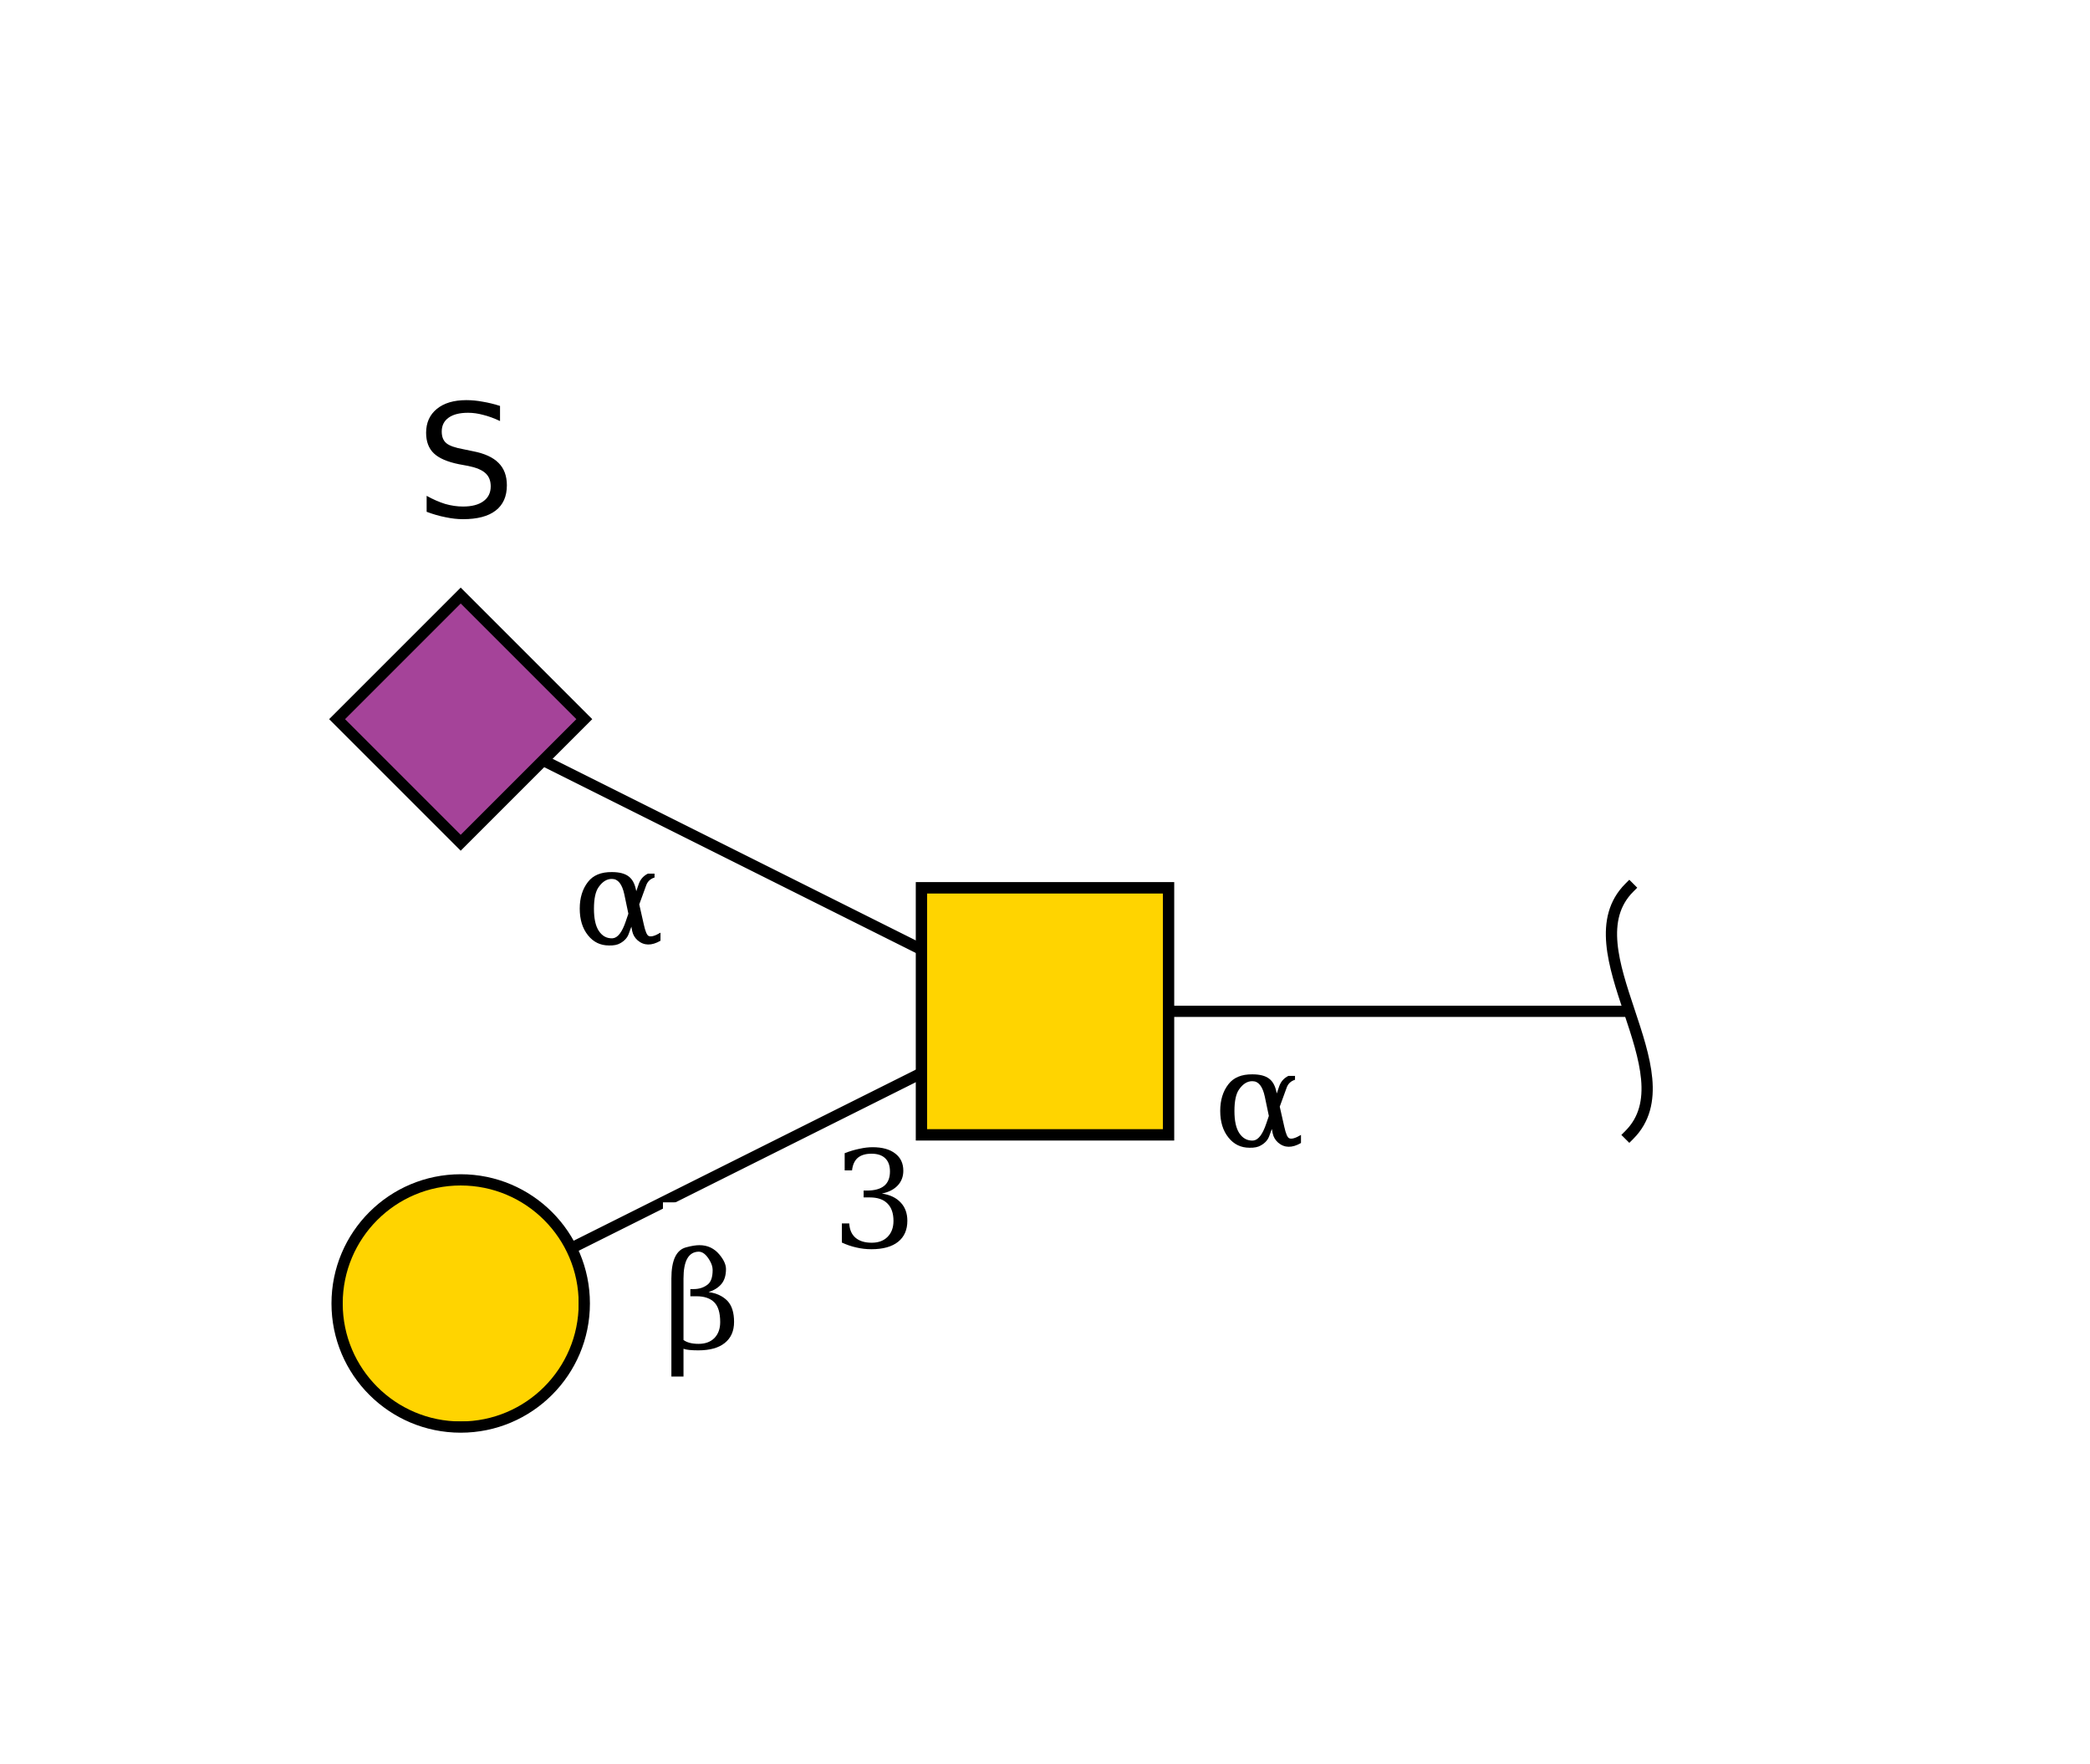
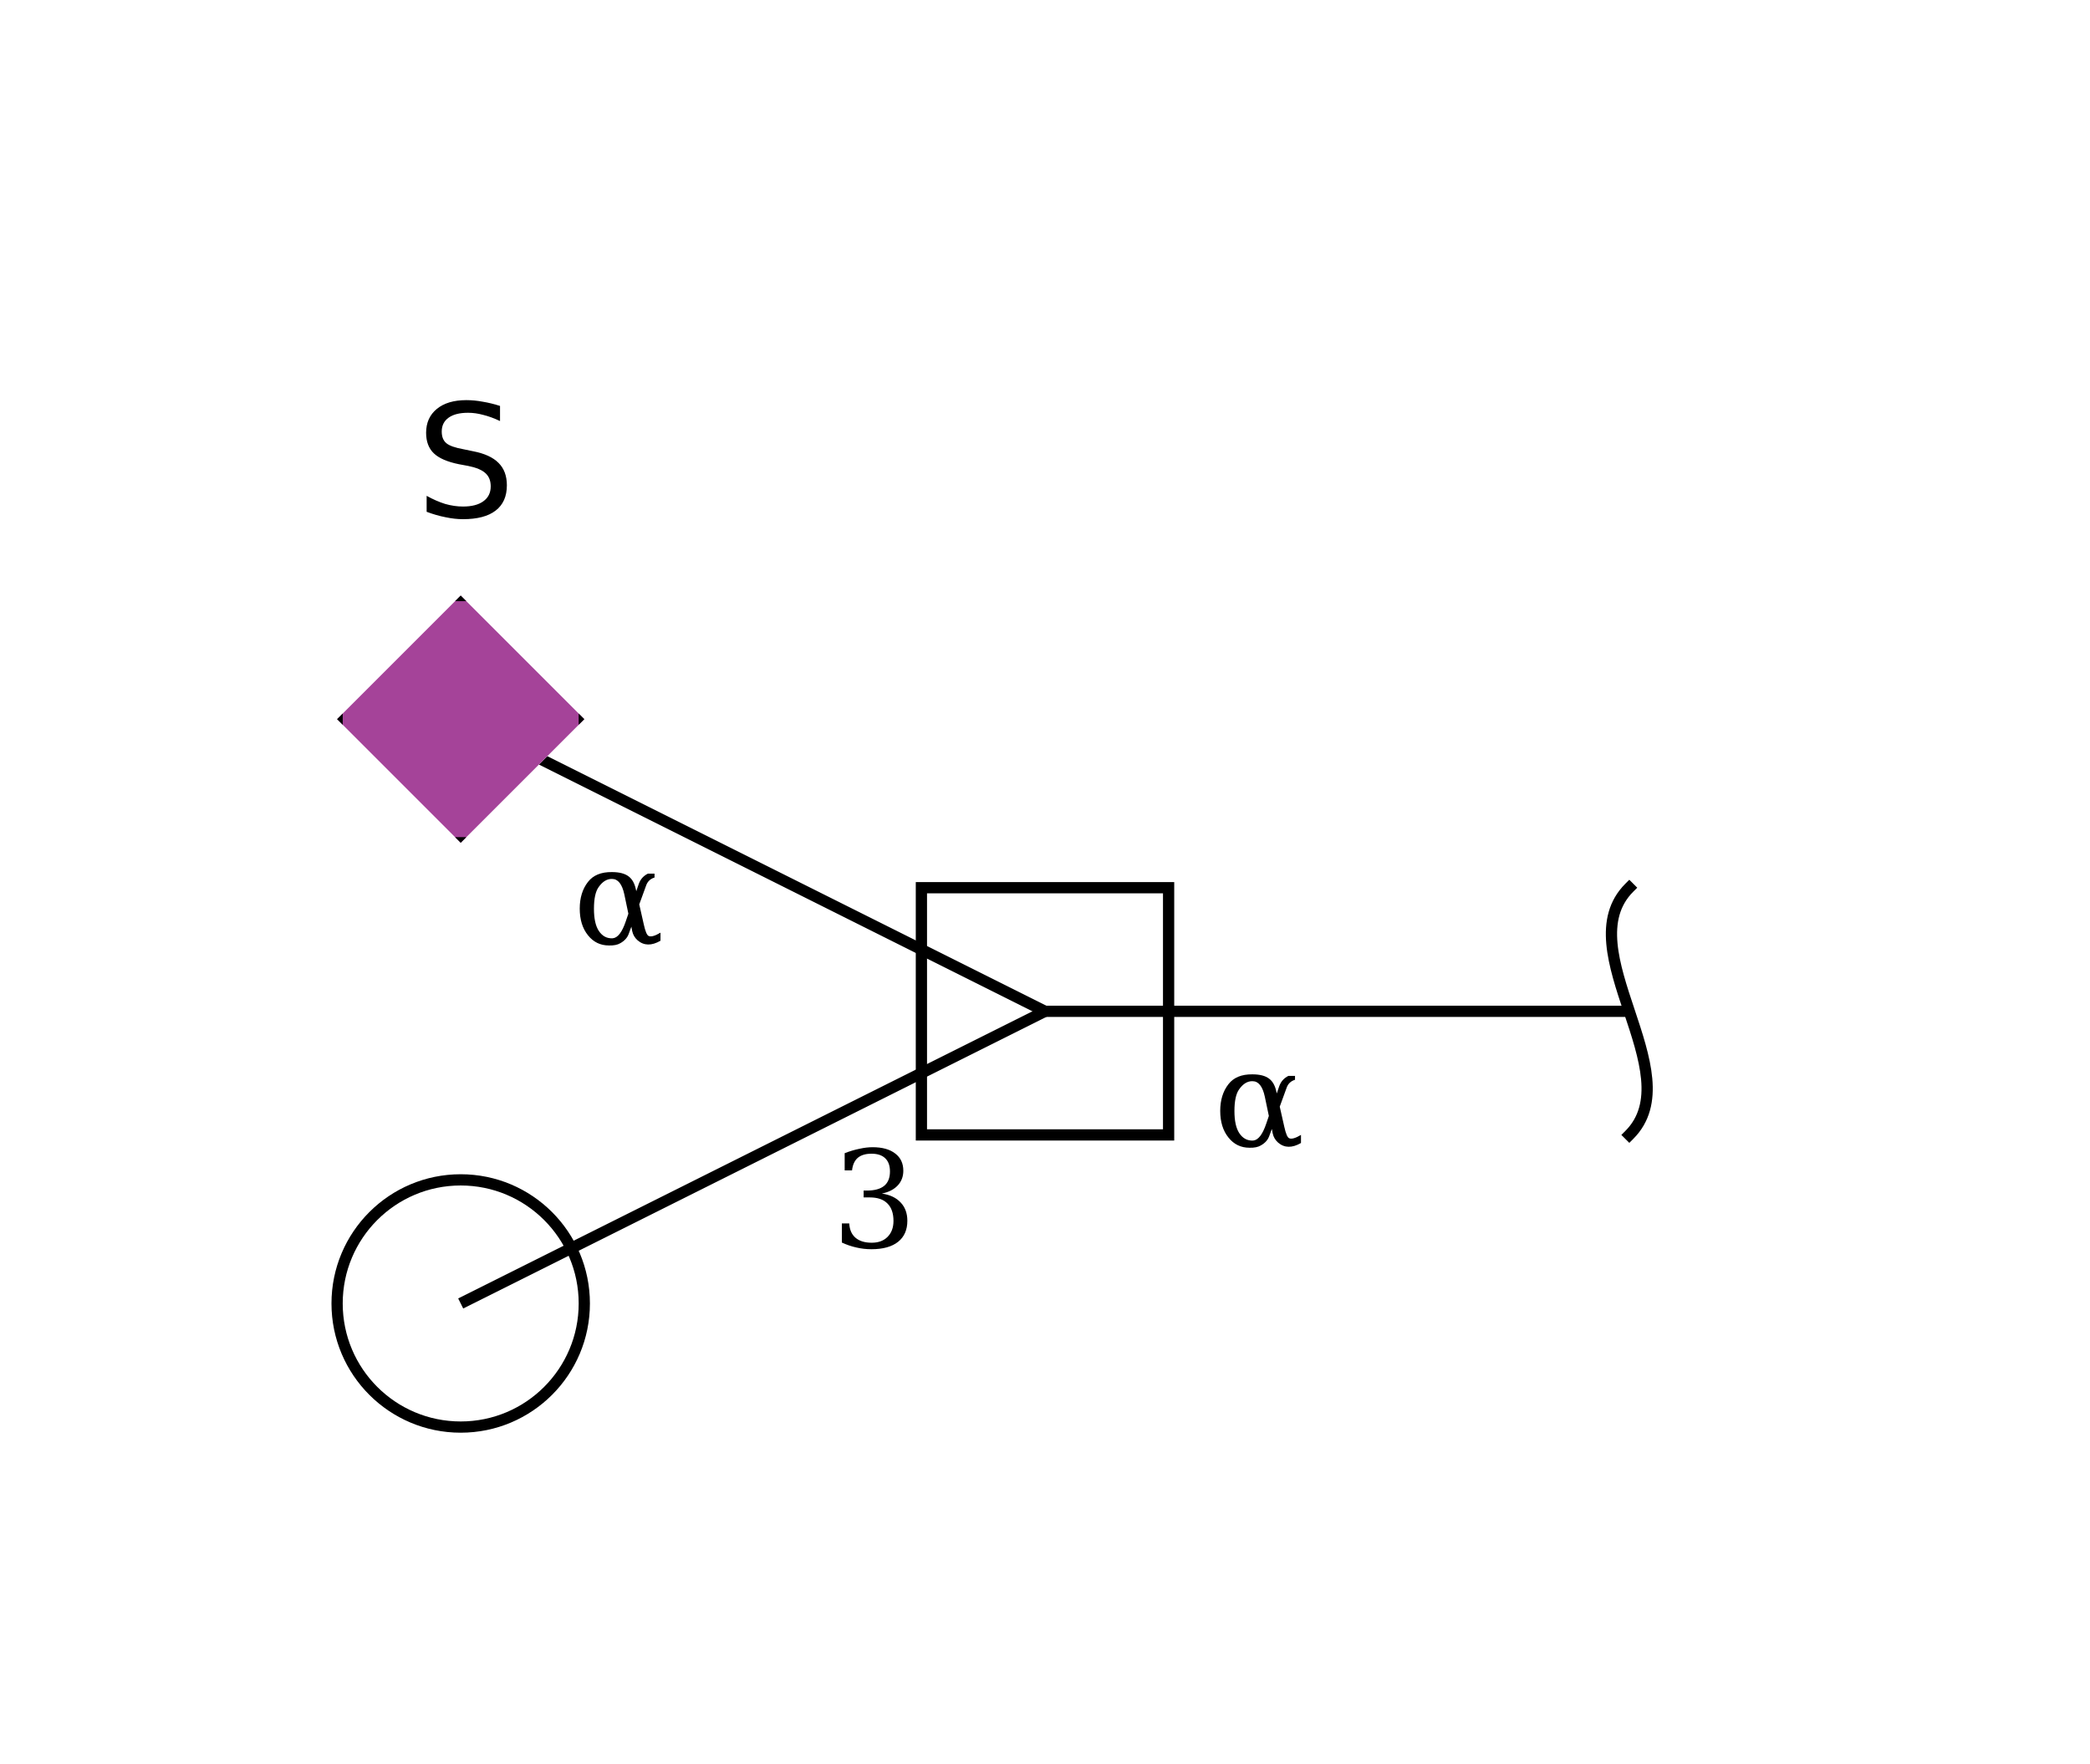
<svg xmlns="http://www.w3.org/2000/svg" viewBox="0 0 186 157" style="fill-opacity:1; color-rendering:auto; color-interpolation:auto; text-rendering:auto; stroke:black; stroke-linecap:square; stroke-miterlimit:10; shape-rendering:auto; stroke-opacity:1; fill:black; stroke-dasharray:none; font-weight:normal; stroke-width:1; font-family:'Dialog'; font-style:normal; stroke-linejoin:miter; font-size:12; stroke-dashoffset:0; image-rendering:auto;">
  <defs id="genericDefs" />
  <g>
    <defs id="defs1">
      <clipPath clipPathUnits="userSpaceOnUse" id="clipPath_dz9RZUzJ78Gzfo44qNF2ROgC2j73L8ZJ">
-         <path d="M82 79 L104 79 L104 101 L82 101 L82 79 Z" />
-       </clipPath>
+         </clipPath>
      <clipPath clipPathUnits="userSpaceOnUse" id="clipPath_eksjsdO738T6oH9YOjOi6wYeEElMb07k">
-         <path d="M52 116 C52 122.075 47.075 127 41 127 C34.925 127 30 122.075 30 116 C30 109.925 34.925 105 41 105 C47.075 105 52 109.925 52 116 Z" />
-       </clipPath>
+         </clipPath>
      <clipPath clipPathUnits="userSpaceOnUse" id="clipPath_HSvZBnkxwwLdVDOEEGv7g82vPT2A2fDK">
        <path style="fill-rule:evenodd;" d="M41 53 L52 64 L41 75 L30 64 Z" />
      </clipPath>
    </defs>
    <g style="fill:white; text-rendering:optimizeSpeed; stroke:white;">
      <rect x="0" width="186" height="157" y="0" style="stroke:none;" />
    </g>
    <g style="text-rendering:optimizeSpeed;" ID="l-1:1,2">
      <polygon style="fill:none;" points=" 145 90 93 90" />
    </g>
    <g style="text-rendering:optimizeSpeed;" ID="r-1:1">
      <path style="fill:none;" d="M145 79 C139.5 84.5 150.5 95.5 145 101" />
    </g>
    <g style="text-rendering:optimizeSpeed;" ID="l-1:2,3">
      <polygon style="fill:none;" points=" 93 90 41 116" />
    </g>
    <g style="text-rendering:optimizeSpeed;" ID="l-1:2,4">
      <polygon style="fill:none;" points=" 93 90 41 64" />
    </g>
    <g ID="r-1:2" style="fill:white; text-rendering:optimizeSpeed; stroke:white;">
      <rect x="82" y="79" width="22" style="clip-path:url(#clipPath_dz9RZUzJ78Gzfo44qNF2ROgC2j73L8ZJ); stroke:none;" height="22" />
      <rect x="82" y="79" width="22" style="clip-path:url(#clipPath_dz9RZUzJ78Gzfo44qNF2ROgC2j73L8ZJ); fill:rgb(255,212,0); stroke:none;" height="22" />
      <rect x="82" y="79" width="22" style="clip-path:url(#clipPath_dz9RZUzJ78Gzfo44qNF2ROgC2j73L8ZJ); fill:none; stroke:black;" height="22" />
      <rect x="82" y="79" width="22" style="fill:none; stroke:black;" height="22" />
    </g>
    <g ID="r-1:3" style="fill:white; text-rendering:optimizeSpeed; stroke:white;">
      <circle r="11" style="clip-path:url(#clipPath_eksjsdO738T6oH9YOjOi6wYeEElMb07k); stroke:none;" cx="41" cy="116" />
      <rect x="30" y="105" width="22" style="clip-path:url(#clipPath_eksjsdO738T6oH9YOjOi6wYeEElMb07k); fill:rgb(255,212,0); stroke:none;" height="22" />
      <rect x="30" y="105" width="22" style="clip-path:url(#clipPath_eksjsdO738T6oH9YOjOi6wYeEElMb07k); fill:none; stroke:black;" height="22" />
      <circle r="11" style="fill:none; stroke:black;" cx="41" cy="116" />
    </g>
    <g ID="r-1:4" style="fill:white; text-rendering:optimizeSpeed; stroke:white;">
      <polygon style="stroke:none; clip-path:url(#clipPath_HSvZBnkxwwLdVDOEEGv7g82vPT2A2fDK);" points=" 41 53 52 64 41 75 30 64" />
      <rect x="30" y="53" width="22" style="clip-path:url(#clipPath_HSvZBnkxwwLdVDOEEGv7g82vPT2A2fDK); fill:rgb(165,67,153); stroke:none;" height="22" />
      <rect x="30" y="53" width="22" style="clip-path:url(#clipPath_HSvZBnkxwwLdVDOEEGv7g82vPT2A2fDK); fill:none; stroke:black;" height="22" />
-       <polygon style="fill:none; stroke:black;" points=" 41 53 52 64 41 75 30 64" />
    </g>
    <g style="fill:white; text-rendering:optimizeSpeed; font-size:14; font-family:'SansSerif'; stroke:white;" ID="r-1:5">
      <rect x="37" width="7" height="10" y="35" style="stroke:none;" />
      <path d="M44.5 36.125 L44.5 37.469 Q43.703 37.094 43 36.922 Q42.312 36.734 41.656 36.734 Q40.531 36.734 39.922 37.172 Q39.312 37.609 39.312 38.406 Q39.312 39.094 39.719 39.438 Q40.125 39.781 41.266 39.984 L42.094 40.156 Q43.641 40.453 44.375 41.203 Q45.109 41.938 45.109 43.188 Q45.109 44.672 44.109 45.438 Q43.125 46.203 41.203 46.203 Q40.469 46.203 39.656 46.031 Q38.844 45.875 37.969 45.547 L37.969 44.125 Q38.812 44.594 39.609 44.844 Q40.422 45.078 41.203 45.078 Q42.375 45.078 43.016 44.609 Q43.672 44.141 43.672 43.281 Q43.672 42.531 43.203 42.109 Q42.75 41.688 41.688 41.469 L40.844 41.312 Q39.297 41 38.609 40.344 Q37.922 39.688 37.922 38.516 Q37.922 37.172 38.875 36.391 Q39.828 35.609 41.5 35.609 Q42.219 35.609 42.969 35.75 Q43.719 35.875 44.5 36.125 Z" style="fill:black; stroke:none;" />
    </g>
    <g ID="li-1:2,3" style="fill:white; text-rendering:optimizeSpeed; font-family:'Serif'; stroke:white;">
      <rect x="74" width="7" height="10" y="101" style="stroke:none;" />
      <path d="M75.172 102.625 Q75.859 102.359 76.484 102.234 Q77.109 102.094 77.656 102.094 Q78.953 102.094 79.672 102.656 Q80.391 103.203 80.391 104.188 Q80.391 104.969 79.891 105.5 Q79.391 106.031 78.484 106.219 Q79.562 106.375 80.156 107.016 Q80.75 107.641 80.75 108.641 Q80.75 109.859 79.922 110.516 Q79.094 111.172 77.547 111.172 Q76.859 111.172 76.203 111.016 Q75.562 110.875 74.922 110.578 L74.922 108.875 L75.578 108.875 Q75.625 109.719 76.141 110.156 Q76.656 110.594 77.578 110.594 Q78.469 110.594 78.984 110.078 Q79.516 109.547 79.516 108.656 Q79.516 107.625 78.969 107.094 Q78.438 106.562 77.406 106.562 L76.859 106.562 L76.859 105.953 L77.141 105.953 Q78.172 105.953 78.688 105.531 Q79.203 105.109 79.203 104.25 Q79.203 103.484 78.781 103.078 Q78.359 102.672 77.562 102.672 Q76.766 102.672 76.328 103.047 Q75.906 103.422 75.828 104.156 L75.172 104.156 L75.172 102.625 Z" style="fill:black; stroke:none;" />
-       <rect x="59" width="7" height="13" y="107" style="stroke:none;" />
-       <path d="M60.828 119.25 Q61.297 119.594 62.172 119.594 Q63.062 119.594 63.578 119.078 Q64.094 118.547 64.094 117.656 Q64.094 116.422 63.562 115.891 Q63.016 115.359 62 115.359 L61.438 115.359 L61.438 114.719 L61.734 114.719 Q62.484 114.719 63 114.297 Q63.422 113.953 63.422 113.016 Q63.422 112.609 63.141 112.141 Q62.688 111.375 62.156 111.391 Q60.828 111.438 60.828 113.781 L60.828 119.25 ZM59.75 122.5 L59.75 113.781 Q59.75 111.328 61.078 111 Q61.766 110.812 62.25 110.812 Q63.344 110.812 64.047 111.672 Q64.609 112.359 64.609 112.938 Q64.609 113.781 64.203 114.266 Q63.797 114.75 63.062 114.984 Q64.141 115.141 64.75 115.781 Q65.328 116.406 65.328 117.641 Q65.328 118.859 64.5 119.516 Q63.688 120.172 62.141 120.172 Q61.188 120.172 60.828 120.031 L60.828 122.5 L59.75 122.5 Z" style="fill:black; stroke:none;" />
    </g>
    <g ID="li-1:2,4" style="fill:white; text-rendering:optimizeSpeed; font-family:'Serif'; stroke:white;">
      <rect x="51" width="8" height="8" y="76" style="stroke:none;" />
      <path d="M56.188 82.469 L55.953 83.109 Q55.766 83.625 55.203 83.938 Q54.844 84.156 54.203 84.141 Q53.047 84.141 52.328 83.234 Q51.594 82.328 51.594 80.859 Q51.594 79.422 52.328 78.484 Q53.016 77.594 54.453 77.609 Q55.453 77.609 55.953 78 Q56.406 78.344 56.578 79.094 L56.625 79.312 L56.844 78.672 Q57.062 78.047 57.656 77.75 L58.25 77.75 L58.25 78.094 Q57.688 78.266 57.5 78.812 L56.891 80.484 L57.297 82.281 Q57.5 83.203 57.734 83.297 Q58.047 83.438 58.781 83 L58.781 83.719 Q57.594 84.406 56.75 83.688 Q56.375 83.359 56.266 82.875 L56.188 82.469 ZM55.922 81.312 L55.562 79.594 Q55.266 78.219 54.469 78.219 Q53.797 78.203 53.281 78.938 Q52.859 79.516 52.859 80.875 Q52.859 82.172 53.281 82.828 Q53.75 83.547 54.531 83.5 Q55.203 83.438 55.688 82 L55.922 81.312 Z" style="fill:black; stroke:none;" />
    </g>
    <g ID="li-1:1,2" style="fill:white; text-rendering:optimizeSpeed; font-family:'Serif'; stroke:white;">
      <rect x="108" width="8" height="8" y="94" style="stroke:none;" />
      <path d="M113.188 100.469 L112.953 101.109 Q112.766 101.625 112.203 101.938 Q111.844 102.156 111.203 102.141 Q110.047 102.141 109.328 101.234 Q108.594 100.328 108.594 98.859 Q108.594 97.422 109.328 96.484 Q110.016 95.594 111.453 95.609 Q112.453 95.609 112.953 96 Q113.406 96.344 113.578 97.094 L113.625 97.312 L113.844 96.672 Q114.062 96.047 114.656 95.75 L115.25 95.75 L115.25 96.094 Q114.688 96.266 114.5 96.812 L113.891 98.484 L114.297 100.281 Q114.5 101.203 114.734 101.297 Q115.047 101.438 115.781 101 L115.781 101.719 Q114.594 102.406 113.75 101.688 Q113.375 101.359 113.266 100.875 L113.188 100.469 ZM112.922 99.312 L112.562 97.594 Q112.266 96.219 111.469 96.219 Q110.797 96.203 110.281 96.938 Q109.859 97.516 109.859 98.875 Q109.859 100.172 110.281 100.828 Q110.75 101.547 111.531 101.5 Q112.203 101.438 112.688 100 L112.922 99.312 Z" style="fill:black; stroke:none;" />
    </g>
  </g>
</svg>